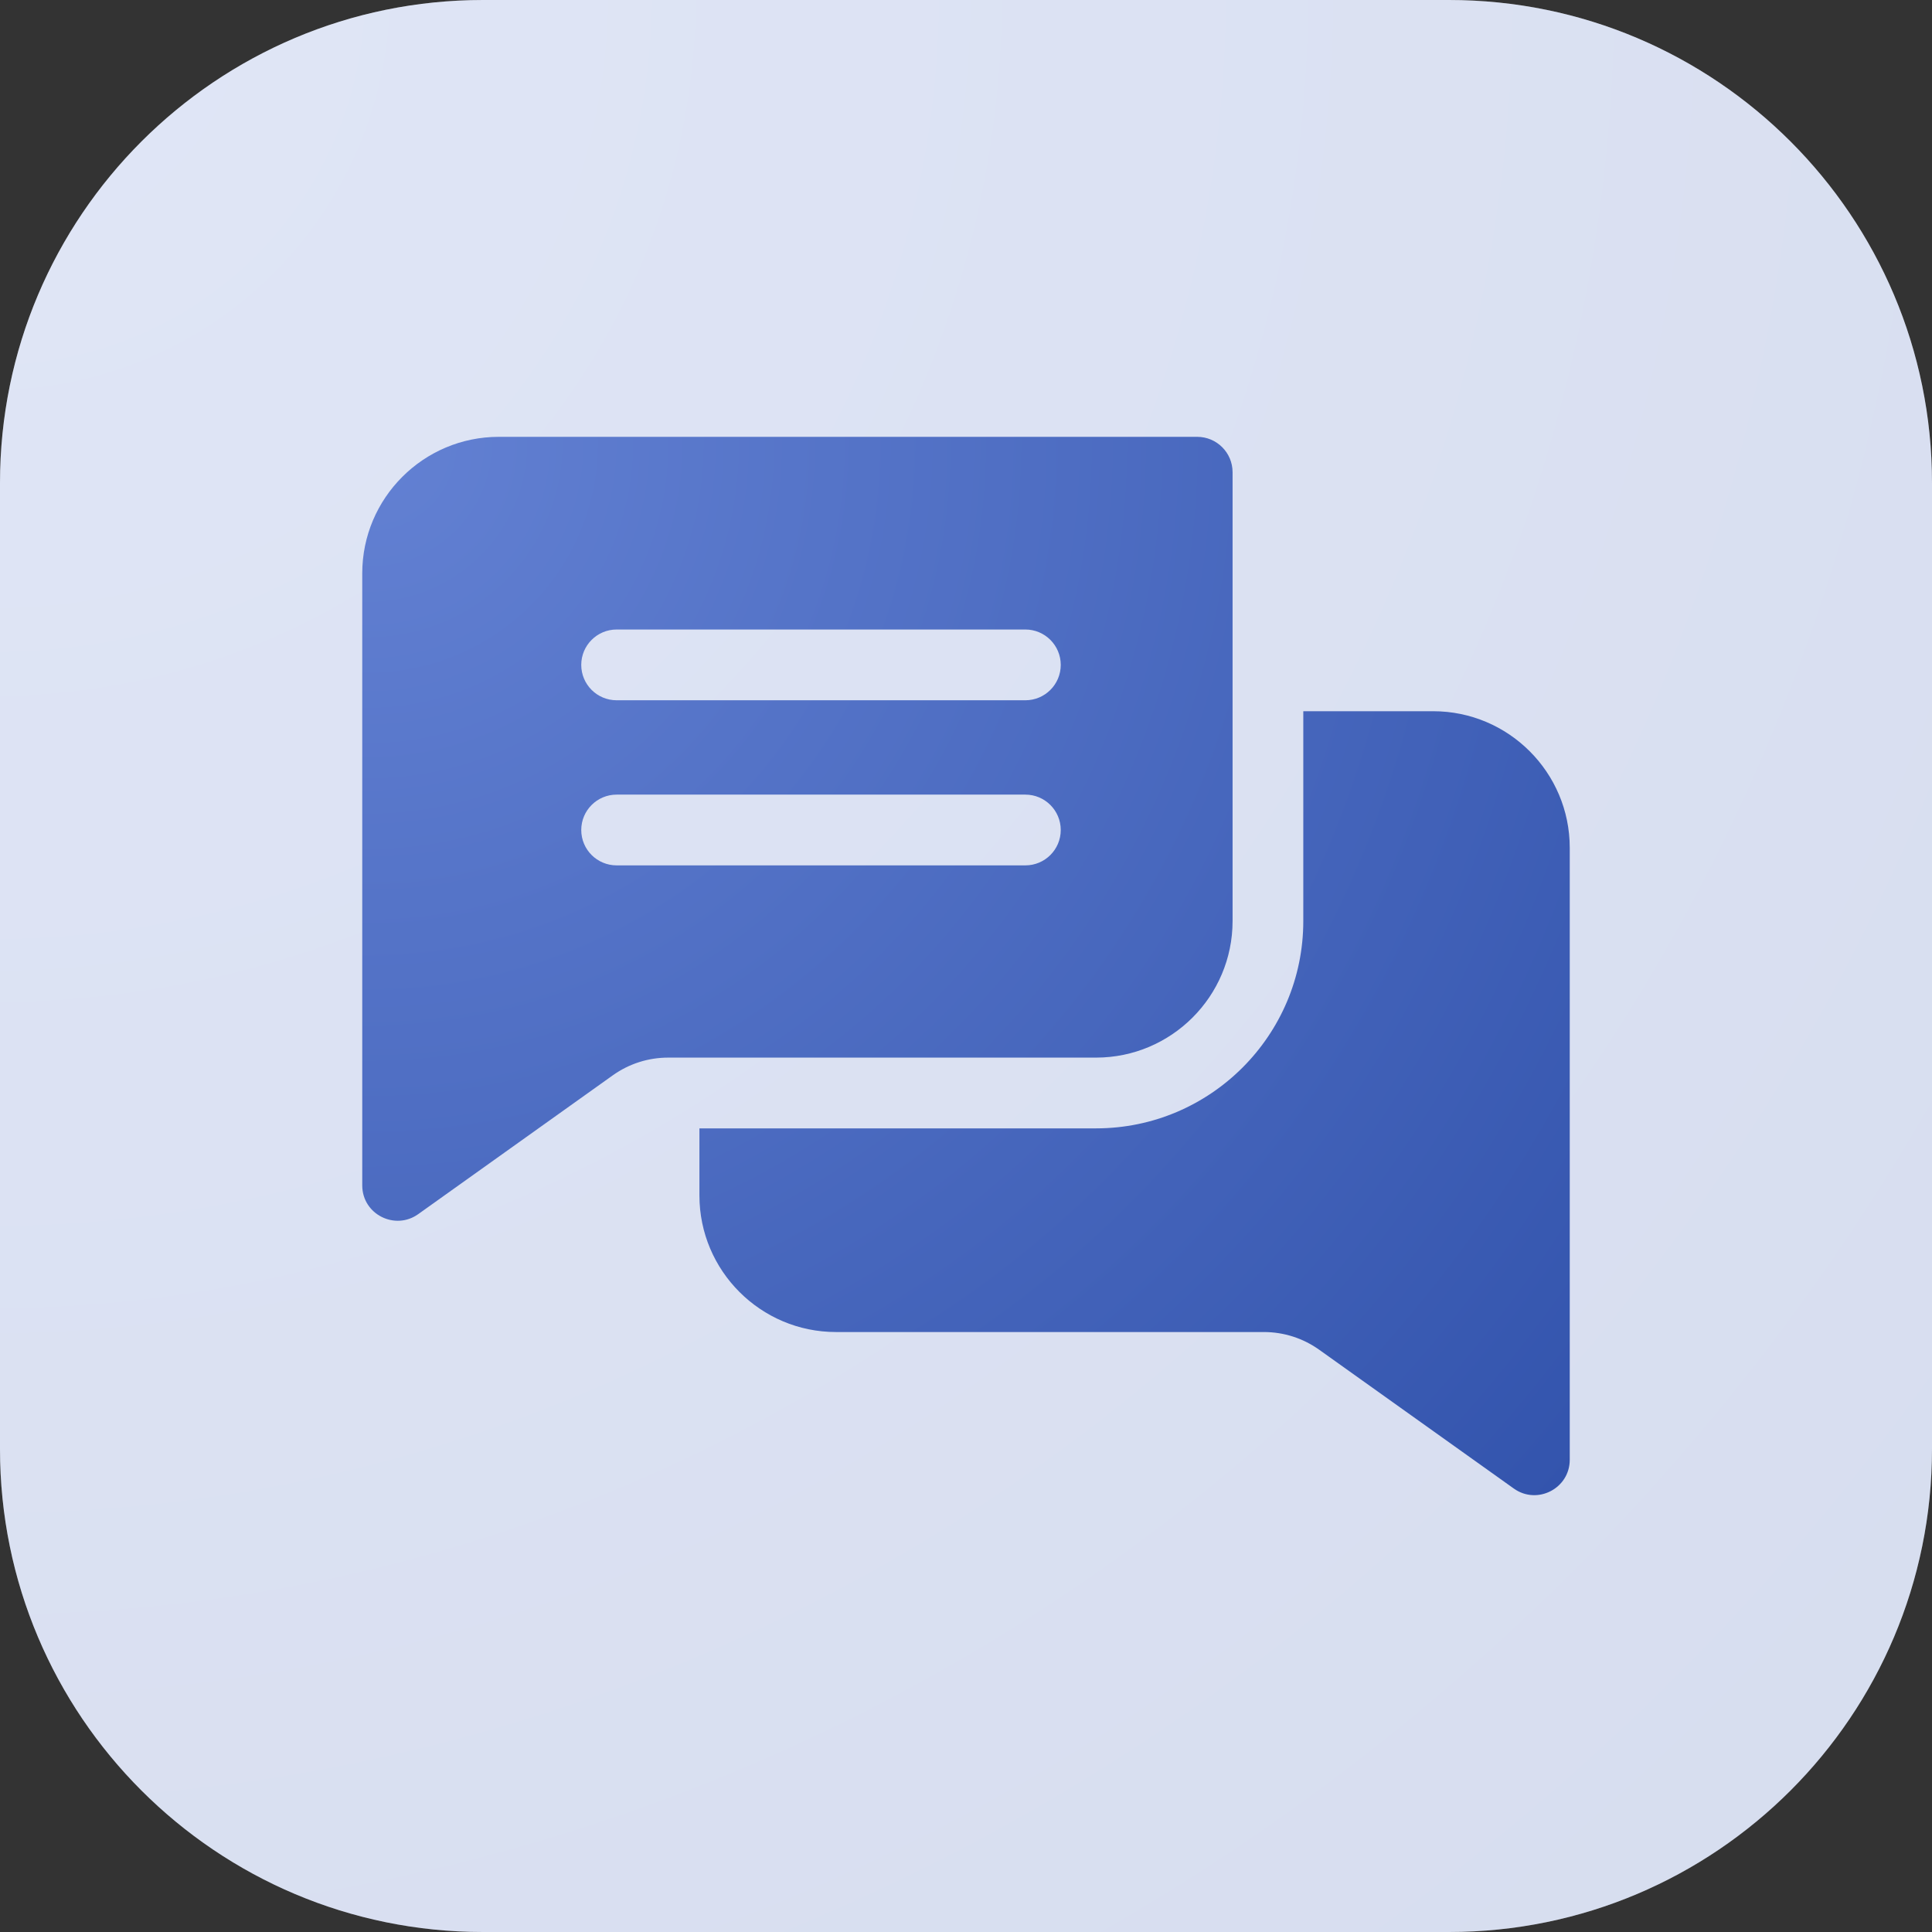
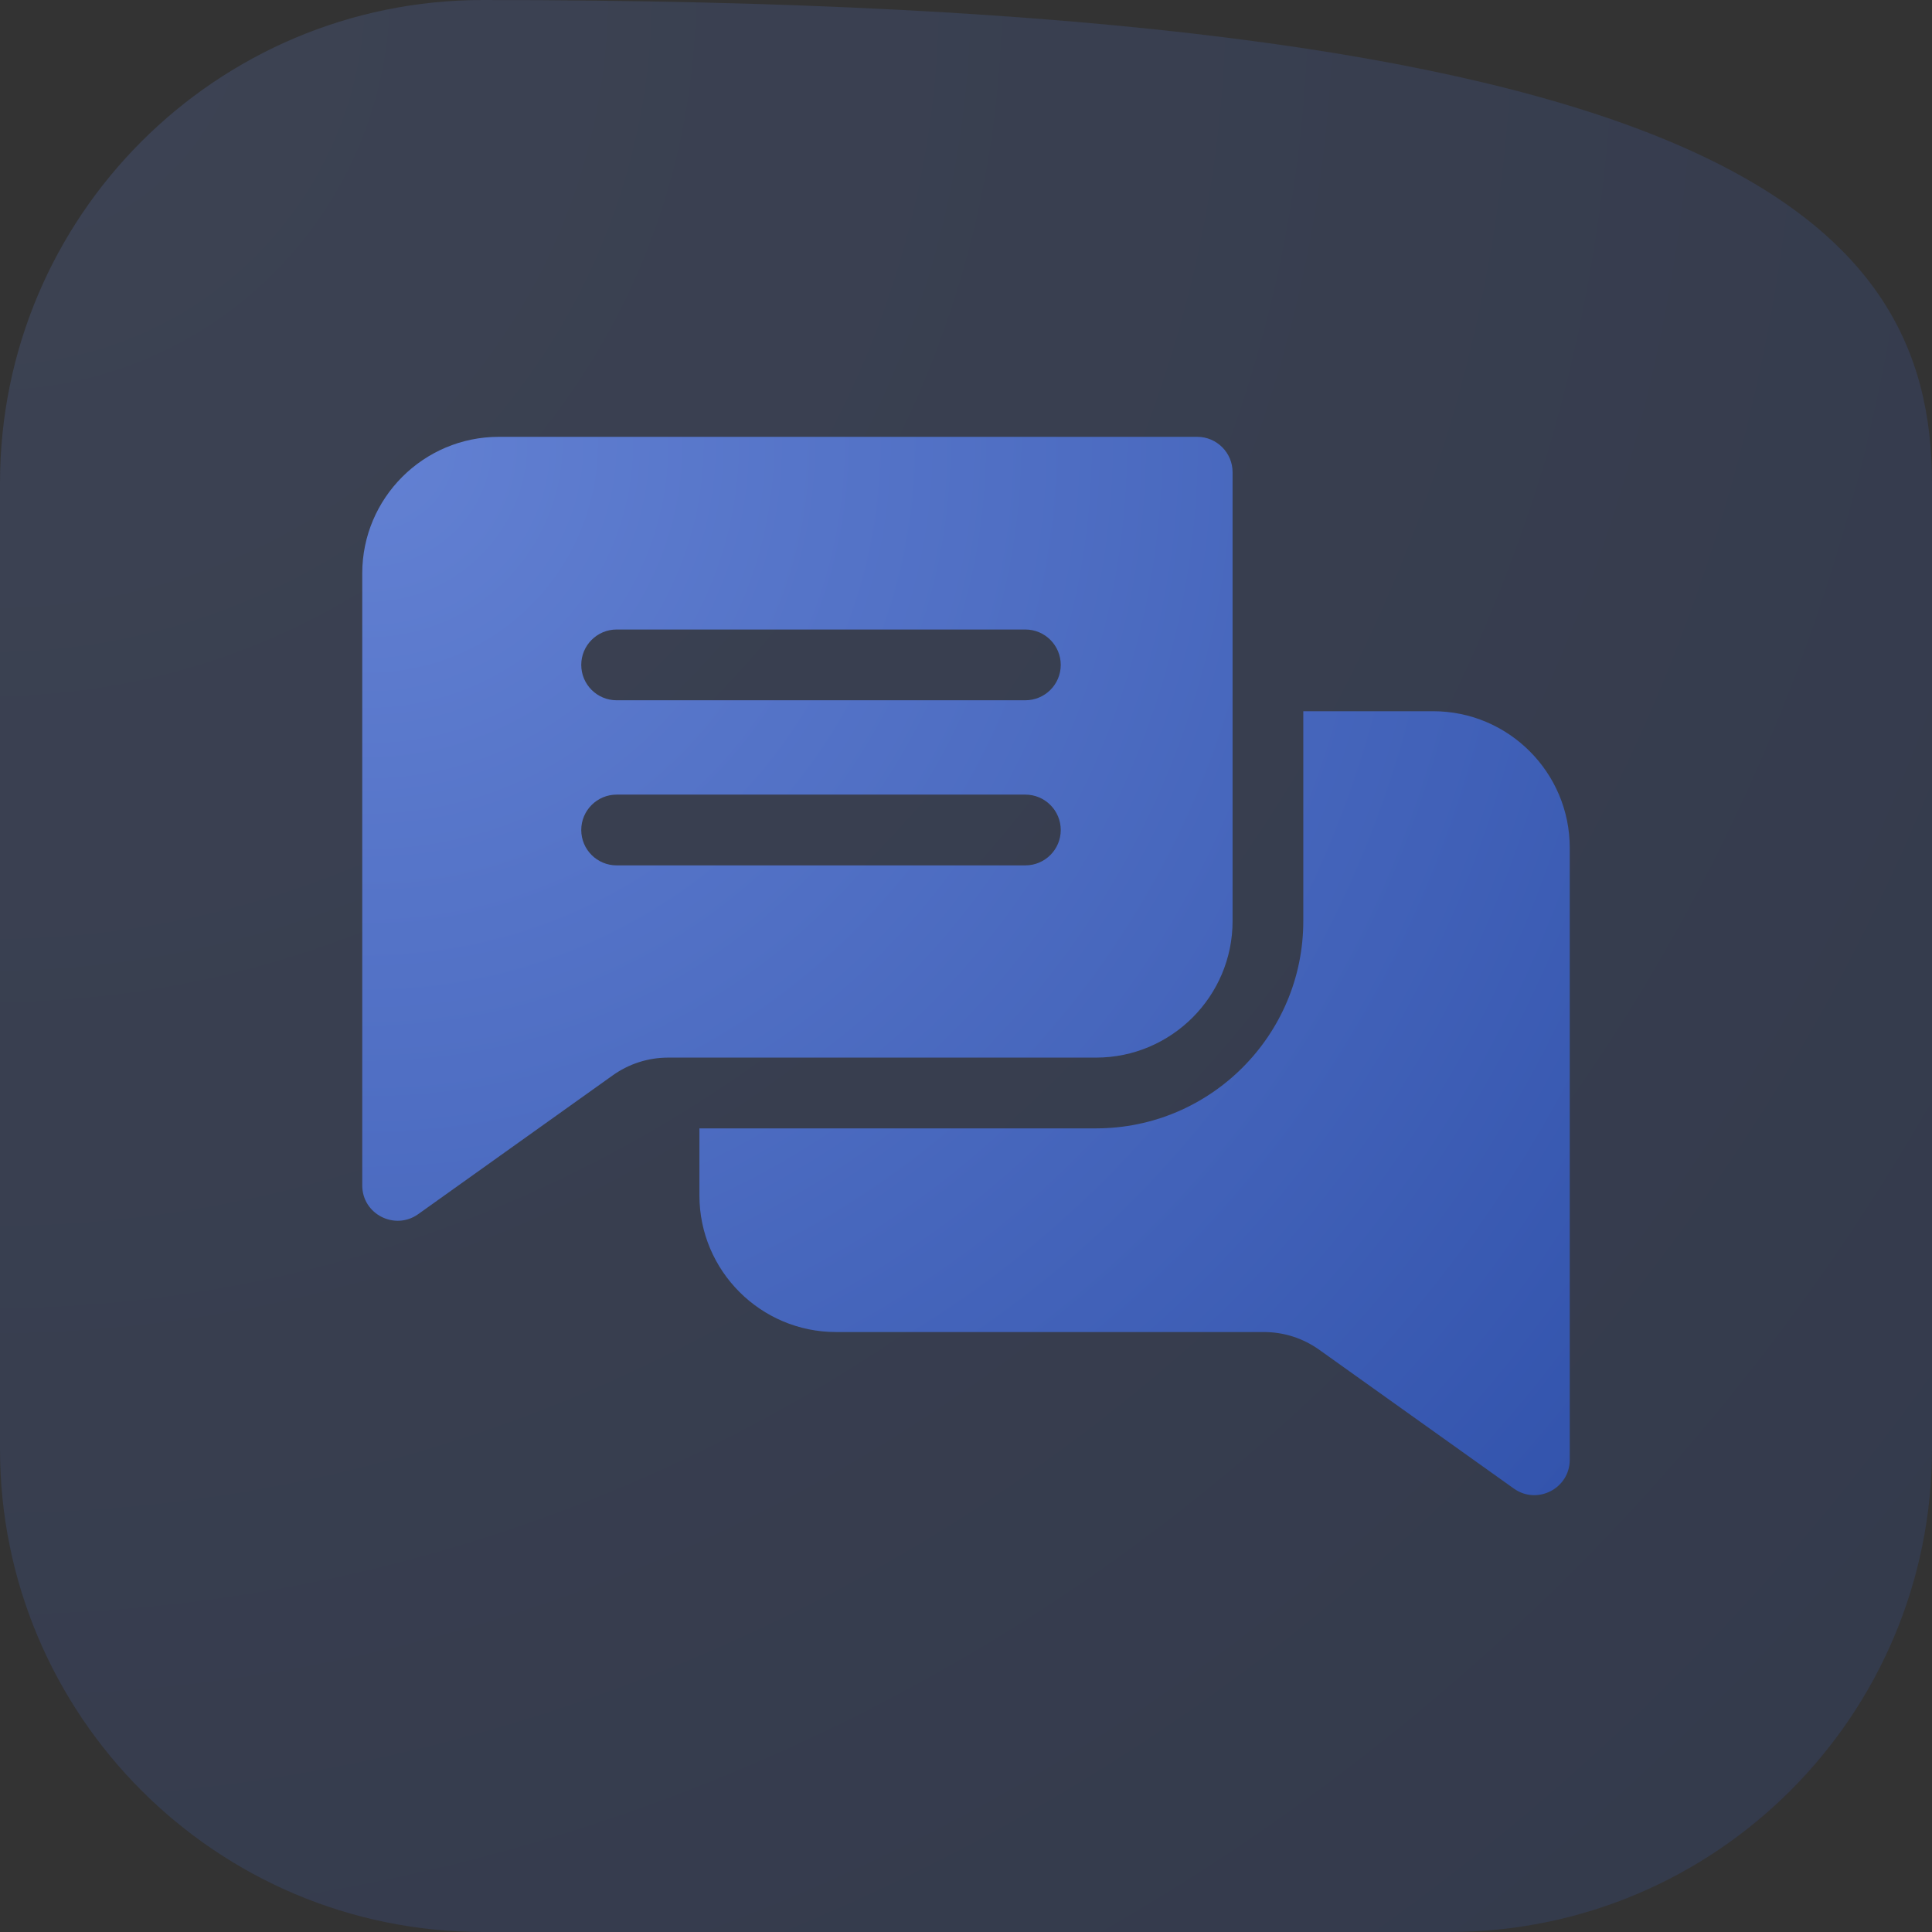
<svg xmlns="http://www.w3.org/2000/svg" width="48" height="48" viewBox="0 0 48 48" fill="none">
  <rect x="0" y="0" width="48" height="48" fill="#333333" stroke="none" />
-   <path d="M0 12C0 5.373 5.373 0 12 0H36C42.627 0 48 5.373 48 12V36C48 42.627 42.627 48 36 48H12C5.373 48 0 42.627 0 36V12Z" fill="white" />
-   <path d="M0 12C0 5.373 5.373 0 12 0H36C42.627 0 48 5.373 48 12V36C48 42.627 42.627 48 36 48H12C5.373 48 0 42.627 0 36V12Z" fill="url(#paint0_radial_305_2420)" fill-opacity="0.2" />
+   <path d="M0 12C0 5.373 5.373 0 12 0C42.627 0 48 5.373 48 12V36C48 42.627 42.627 48 36 48H12C5.373 48 0 42.627 0 36V12Z" fill="url(#paint0_radial_305_2420)" fill-opacity="0.2" />
  <path fill-rule="evenodd" clip-rule="evenodd" d="M12.393 10.853H29.744C30.229 10.853 30.623 11.246 30.623 11.732V22.884C30.623 24.755 29.101 26.276 27.23 26.276H16.602C16.104 26.276 15.627 26.429 15.222 26.718L10.389 30.166C9.814 30.576 9 30.171 9 29.45V14.245C9 12.374 10.522 10.853 12.393 10.853ZM15.32 21.5H25.475C25.96 21.5 26.354 21.107 26.354 20.621C26.354 20.136 25.96 19.742 25.475 19.742H15.32C14.835 19.742 14.441 20.136 14.441 20.621C14.441 21.107 14.835 21.5 15.32 21.5ZM15.32 17.398H25.475C25.96 17.398 26.354 17.005 26.354 16.519C26.354 16.034 25.96 15.64 25.475 15.64H15.32C14.835 15.64 14.441 16.034 14.441 16.519C14.441 17.005 14.835 17.398 15.32 17.398ZM39 36.267V21.063C39 19.192 37.478 17.67 35.607 17.67H32.38V22.884C32.38 25.724 30.07 28.034 27.23 28.034H17.377V29.701C17.377 31.572 18.899 33.094 20.77 33.094H31.398C31.896 33.094 32.373 33.247 32.778 33.536L37.611 36.983C38.19 37.396 39 36.983 39 36.267Z" fill="url(#paint1_radial_305_2420)" />
  <defs>
    <radialGradient id="paint0_radial_305_2420" cx="0" cy="0" r="1" gradientUnits="userSpaceOnUse" gradientTransform="rotate(45) scale(67.882)">
      <stop stop-color="#6381D3" />
      <stop offset="1" stop-color="#3354AD" />
    </radialGradient>
    <radialGradient id="paint1_radial_305_2420" cx="0" cy="0" r="1" gradientUnits="userSpaceOnUse" gradientTransform="translate(9 10.853) rotate(41.234) scale(39.892 39.548)">
      <stop stop-color="#6381D3" />
      <stop offset="1" stop-color="#3354AD" />
    </radialGradient>
  </defs>
</svg>